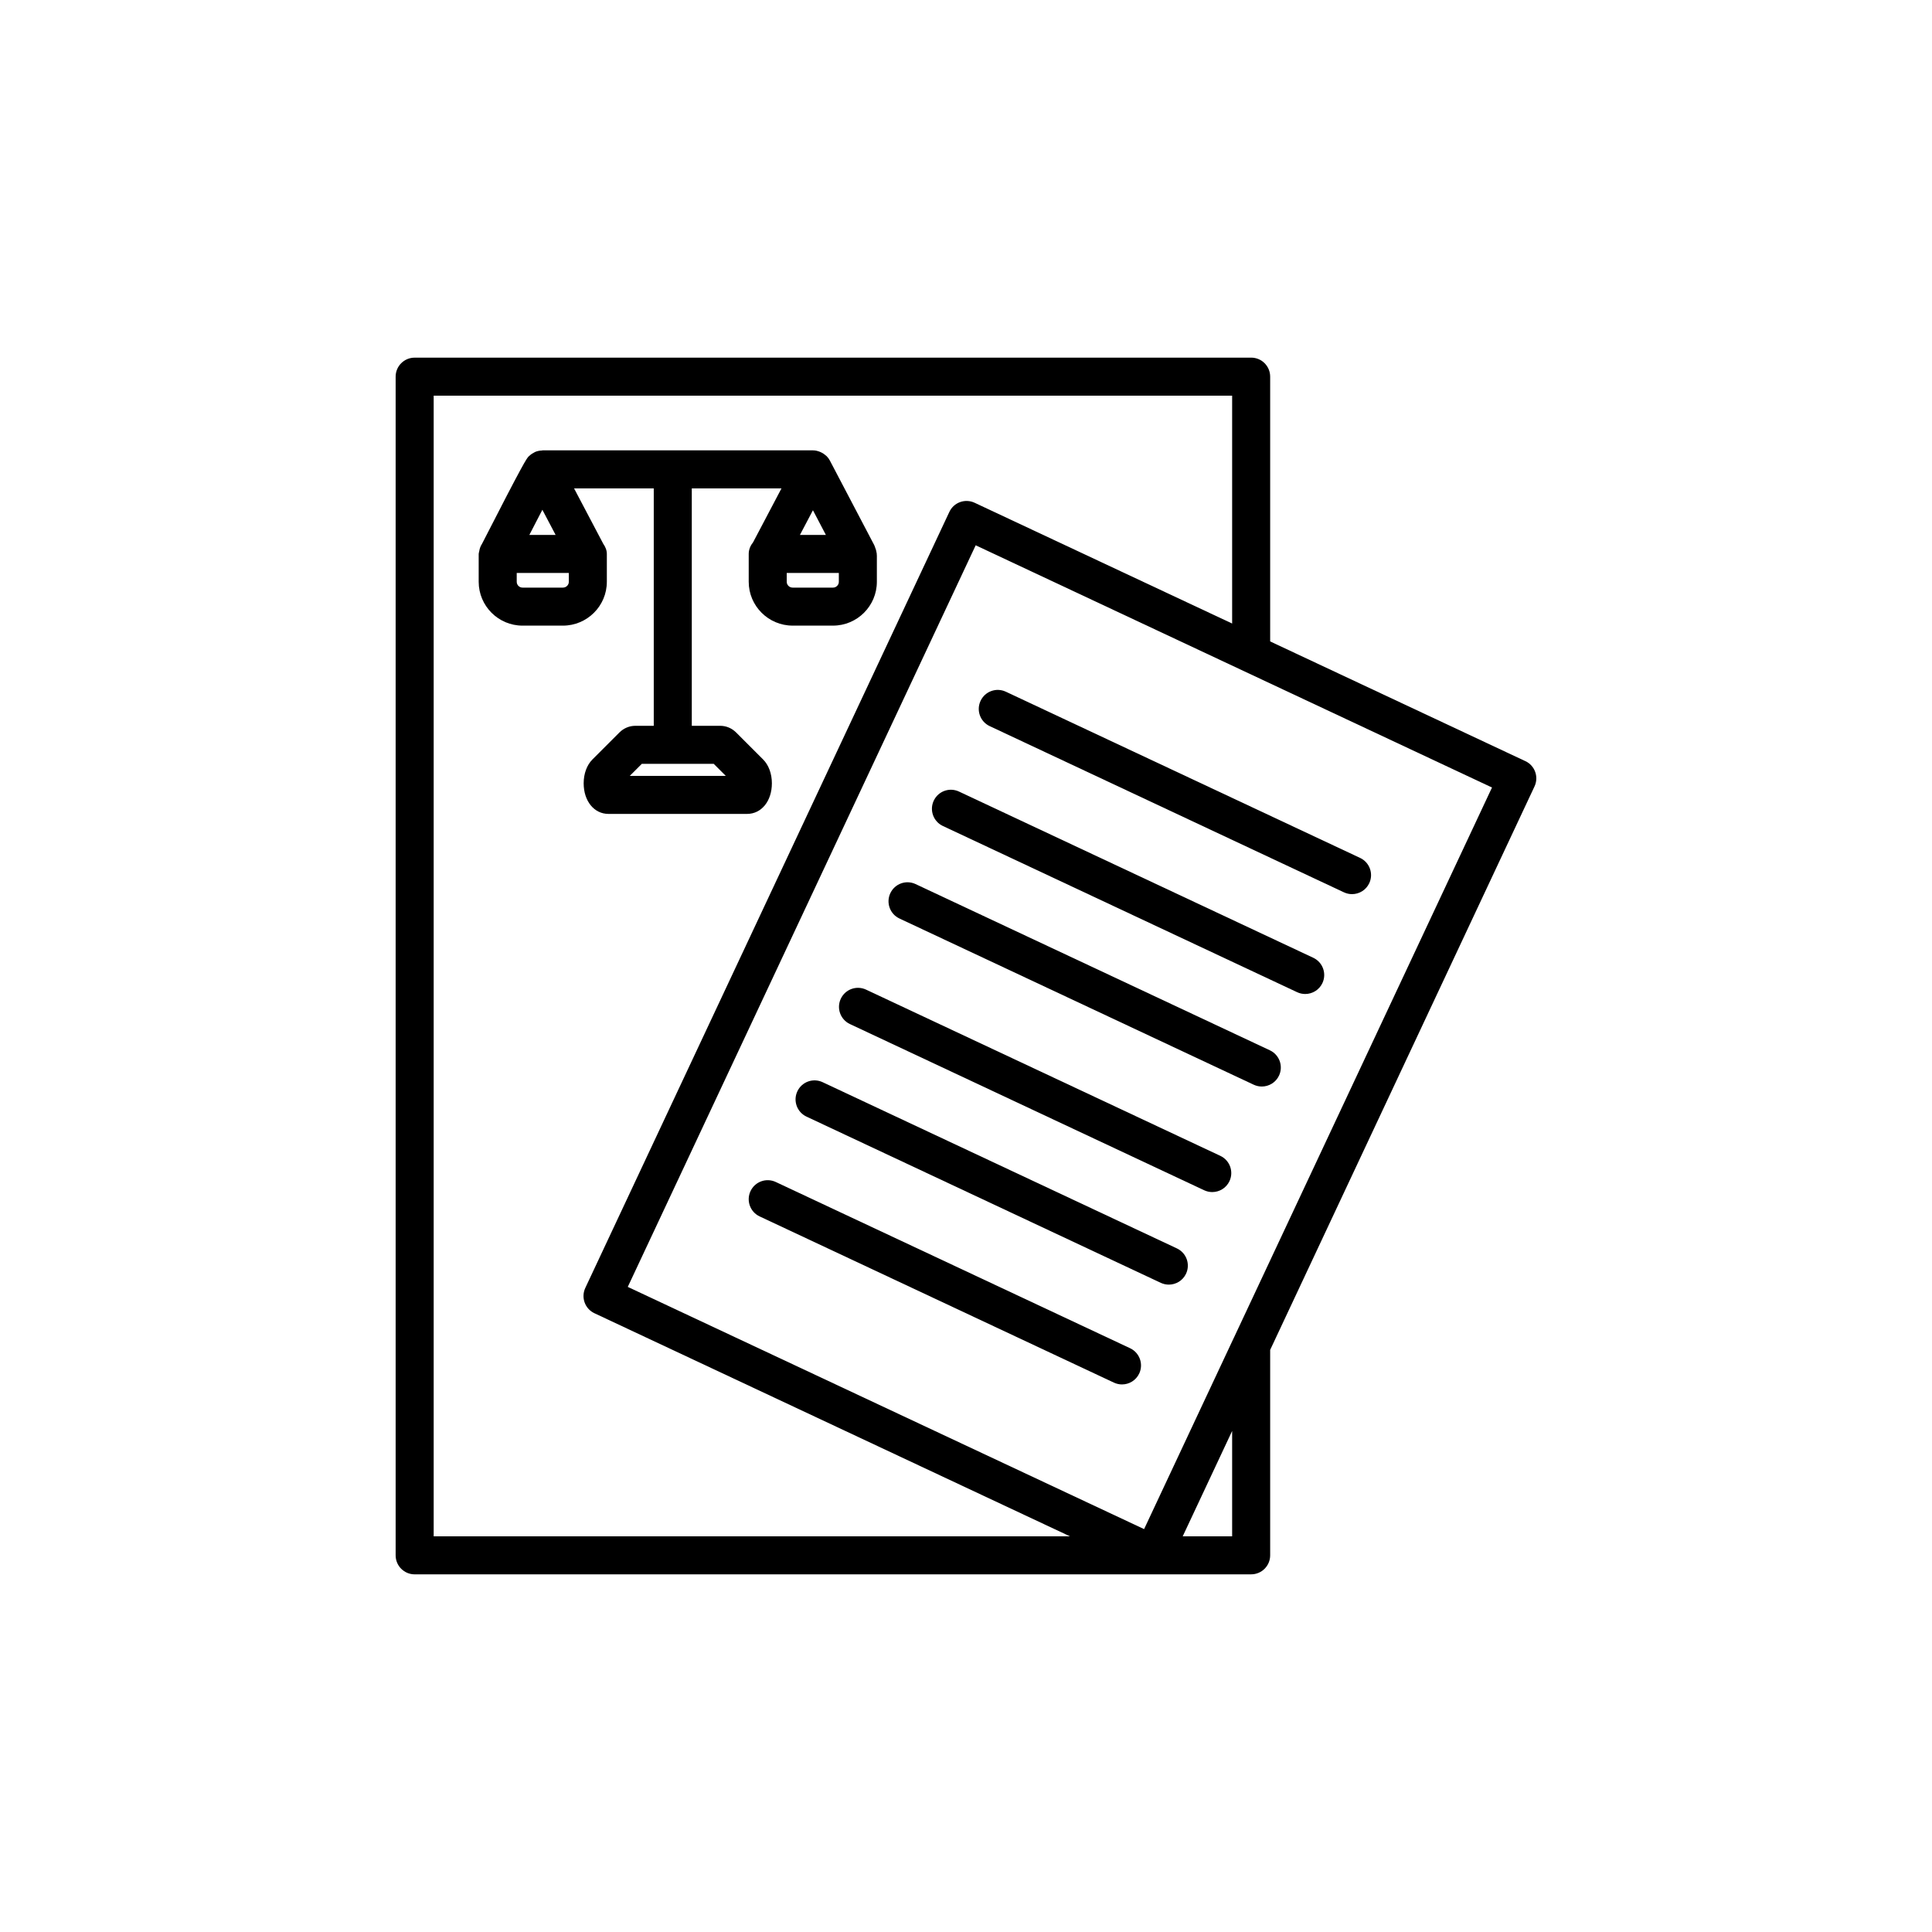
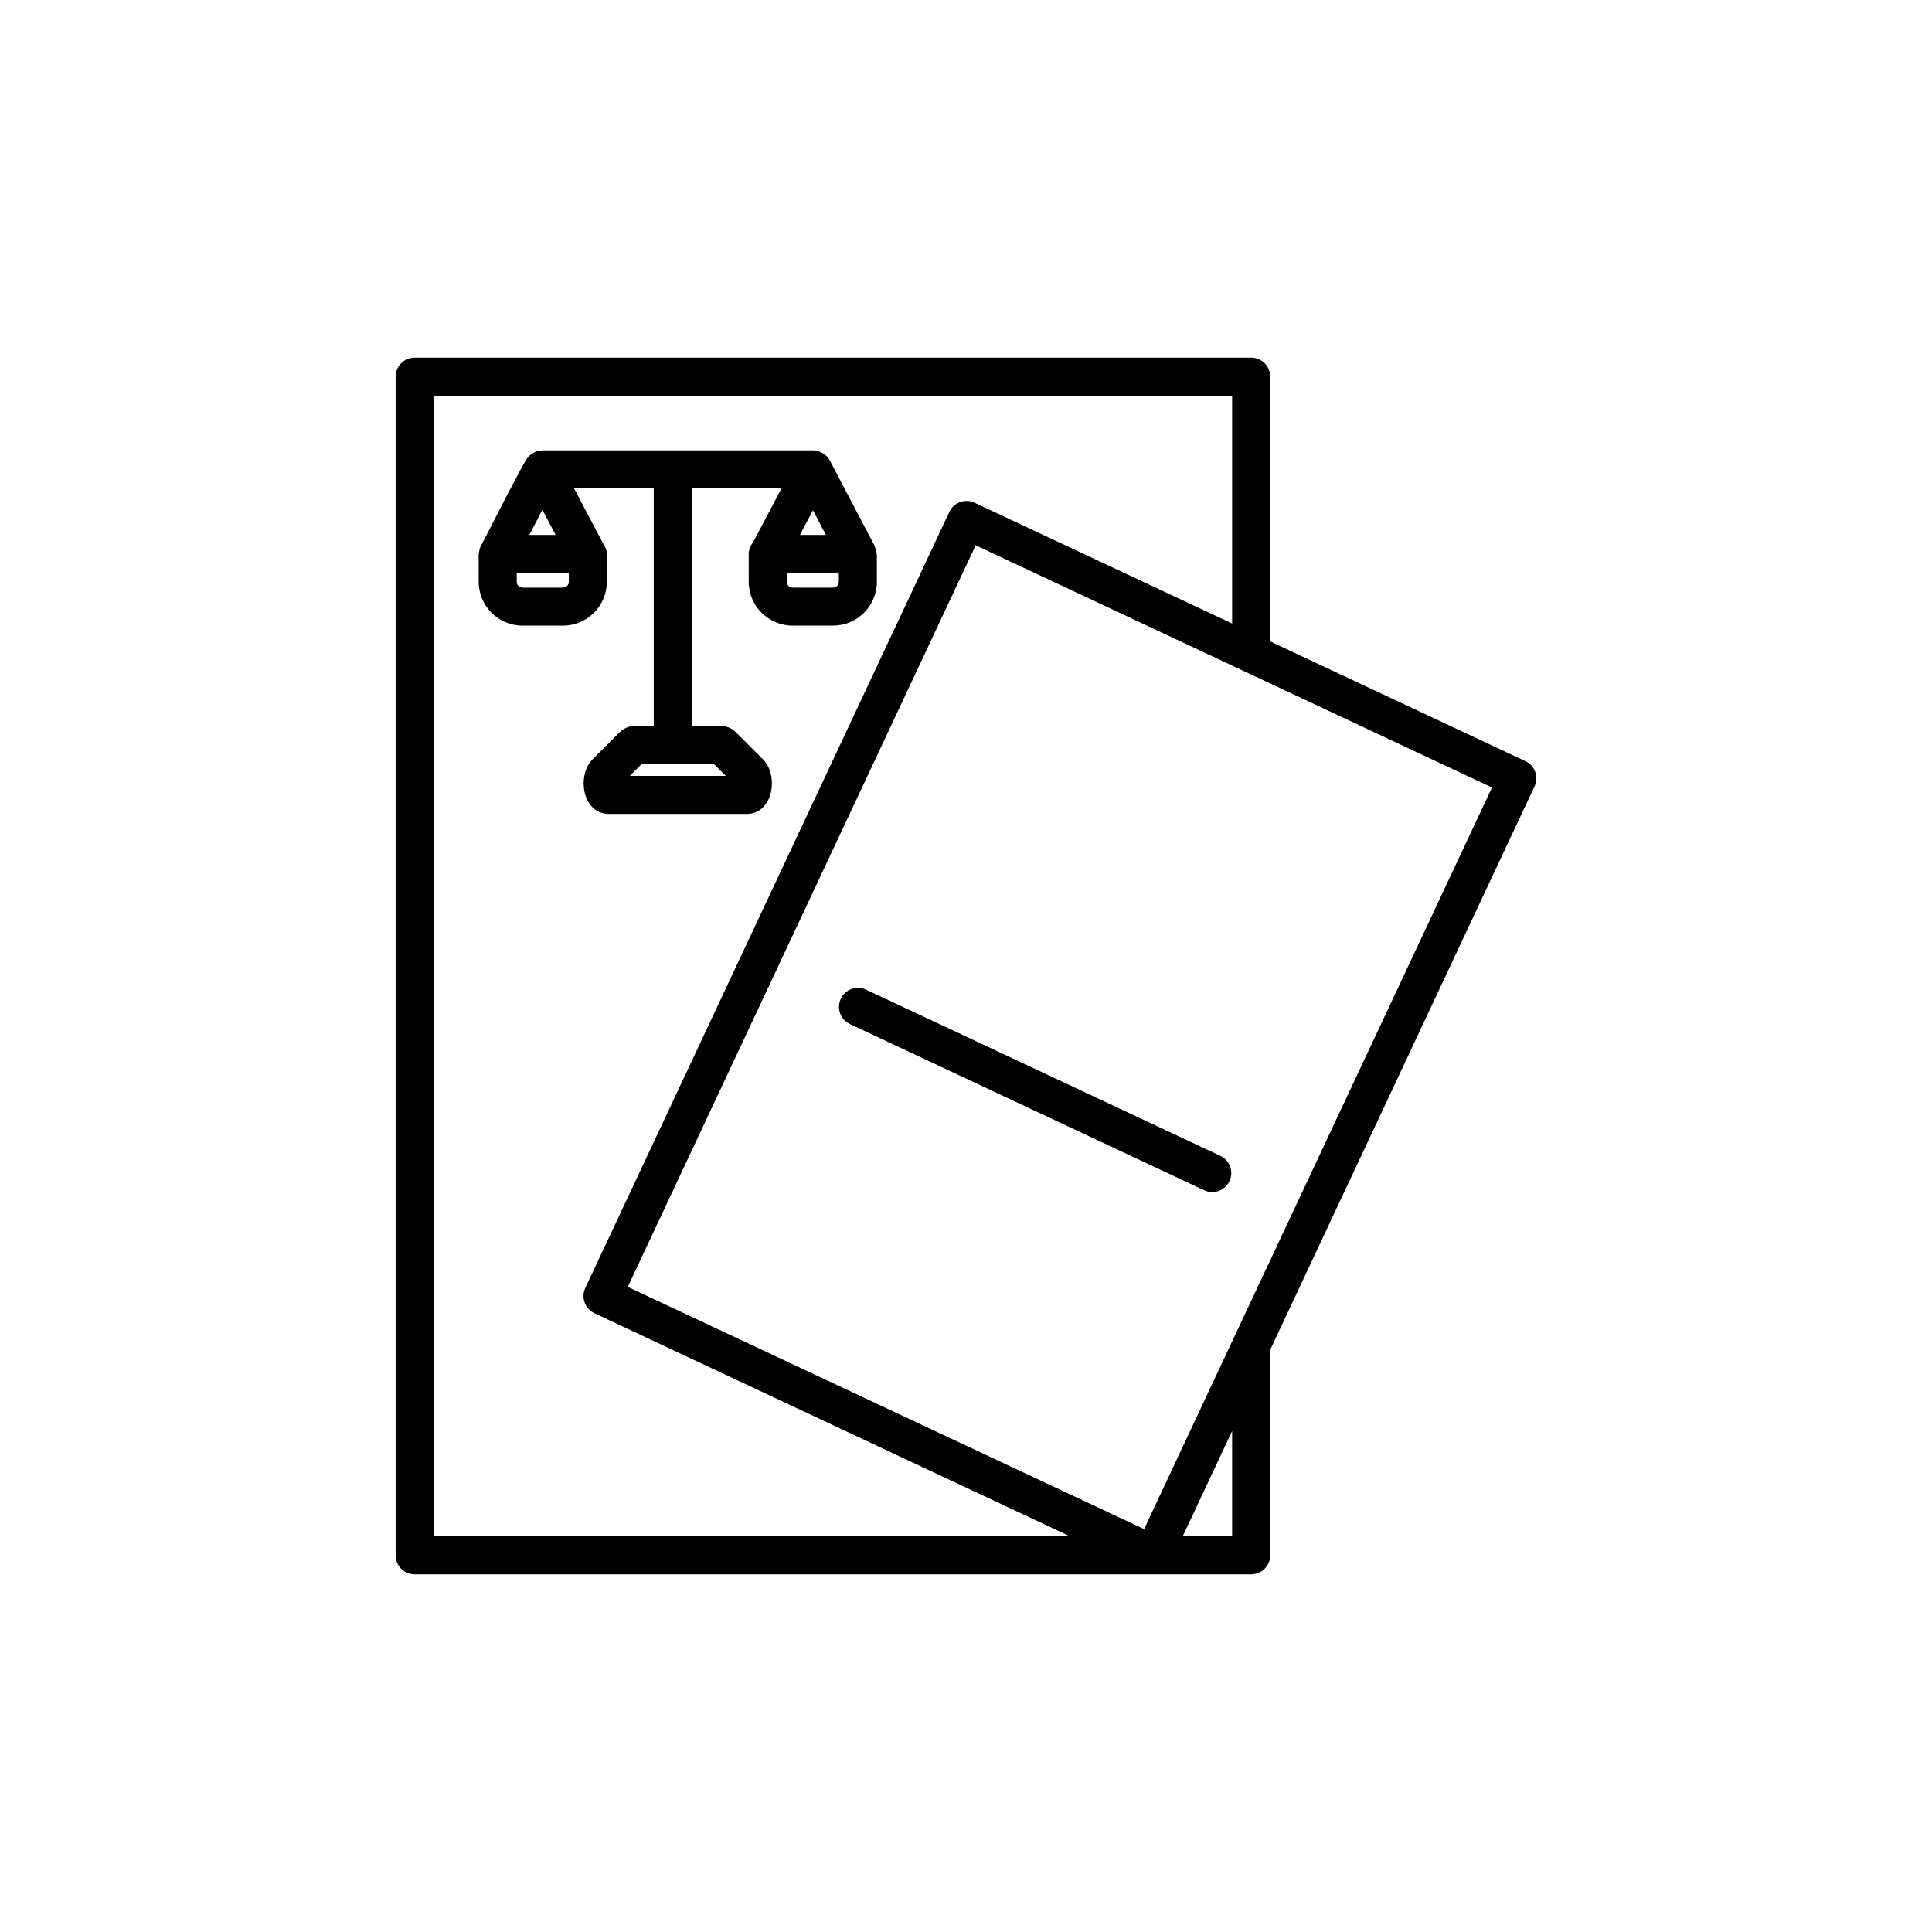
<svg xmlns="http://www.w3.org/2000/svg" fill="#000000" width="800px" height="800px" version="1.1" viewBox="144 144 512 512">
  <g>
    <path d="m548.24 345.71-67.633-31.727v-70.168c0-2.781-2.254-5.039-5.039-5.039l-221.68 0.004c-2.785 0-5.039 2.254-5.039 5.039v312.36c0 2.781 2.254 5.039 5.039 5.039l221.68-0.004c2.785 0 5.039-2.254 5.039-5.039v-54.438l70.055-149.33c1.18-2.519 0.098-5.523-2.422-6.703zm-289.31 205.43v-302.29h211.6v60.391l-68.242-32.004c-2.535-1.184-5.519-0.098-6.699 2.422l-96.48 205.66c-0.566 1.211-0.629 2.594-0.176 3.852s1.387 2.281 2.598 2.848l126.02 59.121zm211.6 0h-13.098l13.098-27.922zm0.492-52.695c-0.004 0.008-0.012 0.016-0.016 0.023l-23.809 50.762-136.83-64.191 92.199-196.53 136.83 64.188z" />
-     <path d="m443.48 501.29-93.887-44.047c-2.535-1.188-5.519-0.094-6.699 2.422-1.18 2.519-0.098 5.519 2.422 6.699l93.887 44.047c0.695 0.324 1.422 0.477 2.137 0.477 1.895 0 3.711-1.07 4.566-2.898 1.176-2.519 0.094-5.519-2.426-6.699z" />
-     <path d="m406.28 336.43 93.883 44.047c0.695 0.324 1.422 0.477 2.137 0.477 1.895 0 3.711-1.07 4.566-2.898 1.18-2.519 0.098-5.519-2.422-6.699l-93.883-44.047c-2.535-1.184-5.519-0.098-6.699 2.422-1.184 2.516-0.102 5.516 2.418 6.699z" />
-     <path d="m455.89 474.84-93.883-44.047c-2.539-1.188-5.523-0.098-6.699 2.422-1.18 2.519-0.098 5.519 2.422 6.699l93.883 44.047c0.695 0.324 1.422 0.477 2.137 0.477 1.895 0 3.711-1.07 4.566-2.898 1.176-2.519 0.094-5.519-2.426-6.699z" />
-     <path d="m492.03 397.82-93.883-44.047c-2.539-1.191-5.523-0.098-6.699 2.422-1.18 2.519-0.098 5.519 2.422 6.699l93.883 44.047c0.695 0.324 1.422 0.477 2.137 0.477 1.895 0 3.711-1.07 4.566-2.898 1.176-2.516 0.094-5.519-2.426-6.699z" />
    <path d="m467.4 450.31-93.883-44.047c-2.535-1.184-5.519-0.098-6.699 2.422-1.18 2.519-0.098 5.519 2.422 6.699l93.883 44.047c0.695 0.324 1.422 0.477 2.137 0.477 1.895 0 3.711-1.07 4.566-2.898 1.176-2.516 0.094-5.519-2.426-6.699z" />
-     <path d="m480.53 422.34-93.887-44.047c-2.539-1.188-5.519-0.098-6.699 2.422-1.18 2.519-0.098 5.519 2.422 6.699l93.887 44.047c0.695 0.324 1.422 0.477 2.137 0.477 1.895 0 3.711-1.07 4.566-2.898 1.176-2.519 0.094-5.519-2.426-6.699z" />
    <path d="m304.82 298.18v-7.375c0-1.016-0.402-1.906-0.953-2.699l-7.731-14.672h21.117v62.914h-4.894c-1.586 0-3.094 0.645-4.231 1.793l-7.129 7.129c-1.477 1.477-2.32 3.777-2.32 6.316 0 4.699 2.762 8.109 6.566 8.109h36.746c3.809 0 6.566-3.414 6.566-8.117 0-2.535-0.848-4.832-2.32-6.309l-7.109-7.109c-1.156-1.168-2.668-1.812-4.25-1.812h-7.547v-62.918h23.77l-7.519 14.273c-0.691 0.863-1.164 1.91-1.164 3.098v7.375c0 6.41 5.227 11.621 11.645 11.621h10.695c6.406 0 11.621-5.211 11.621-11.621v-6.875c0-0.434-0.055-0.863-0.168-1.285l-0.027-0.109v-0.004-0.004l-0.102-0.387c-0.023-0.082-0.078-0.145-0.102-0.227-0.09-0.281-0.168-0.566-0.305-0.832l-11.758-22.41c-0.23-0.441-0.527-0.828-0.867-1.172-0.062-0.062-0.137-0.102-0.199-0.16-0.363-0.336-0.773-0.605-1.219-0.82-0.145-0.07-0.285-0.133-0.438-0.188-0.551-0.207-1.129-0.352-1.734-0.352h-71.672c-0.066 0-0.121 0.035-0.184 0.039-0.586 0.023-1.152 0.129-1.684 0.34-0.094 0.035-0.172 0.09-0.258 0.129-0.469 0.219-0.902 0.508-1.289 0.867-0.062 0.059-0.133 0.102-0.191 0.16-0.027 0.027-0.062 0.047-0.09 0.078-0.566 0.609-1.164 1.27-12.348 23.145-0.387 0.594-0.637 1.25-0.746 1.98v0.004c-0.035 0.242-0.141 0.457-0.141 0.707v1.023c0.008 0.109-0.016 0.219 0 0.328v6.027c0 6.41 5.215 11.621 11.621 11.621h10.695c6.422 0 11.645-5.211 11.645-11.621zm54.617-18.961 3.434 6.547h-6.883zm-6.945 16.621h13.809v2.34c0 0.852-0.695 1.543-1.543 1.543h-10.695c-0.867 0-1.57-0.695-1.57-1.543zm-19.352 50.578 3.199 3.195h-25.441l3.199-3.195zm-45.406-67.324 3.512 6.668h-6.965c1.184-2.297 2.375-4.598 3.453-6.668zm7.012 19.086c0 0.852-0.703 1.543-1.57 1.543h-10.695c-0.852 0-1.543-0.695-1.543-1.543v-2.34h13.809z" />
  </g>
</svg>